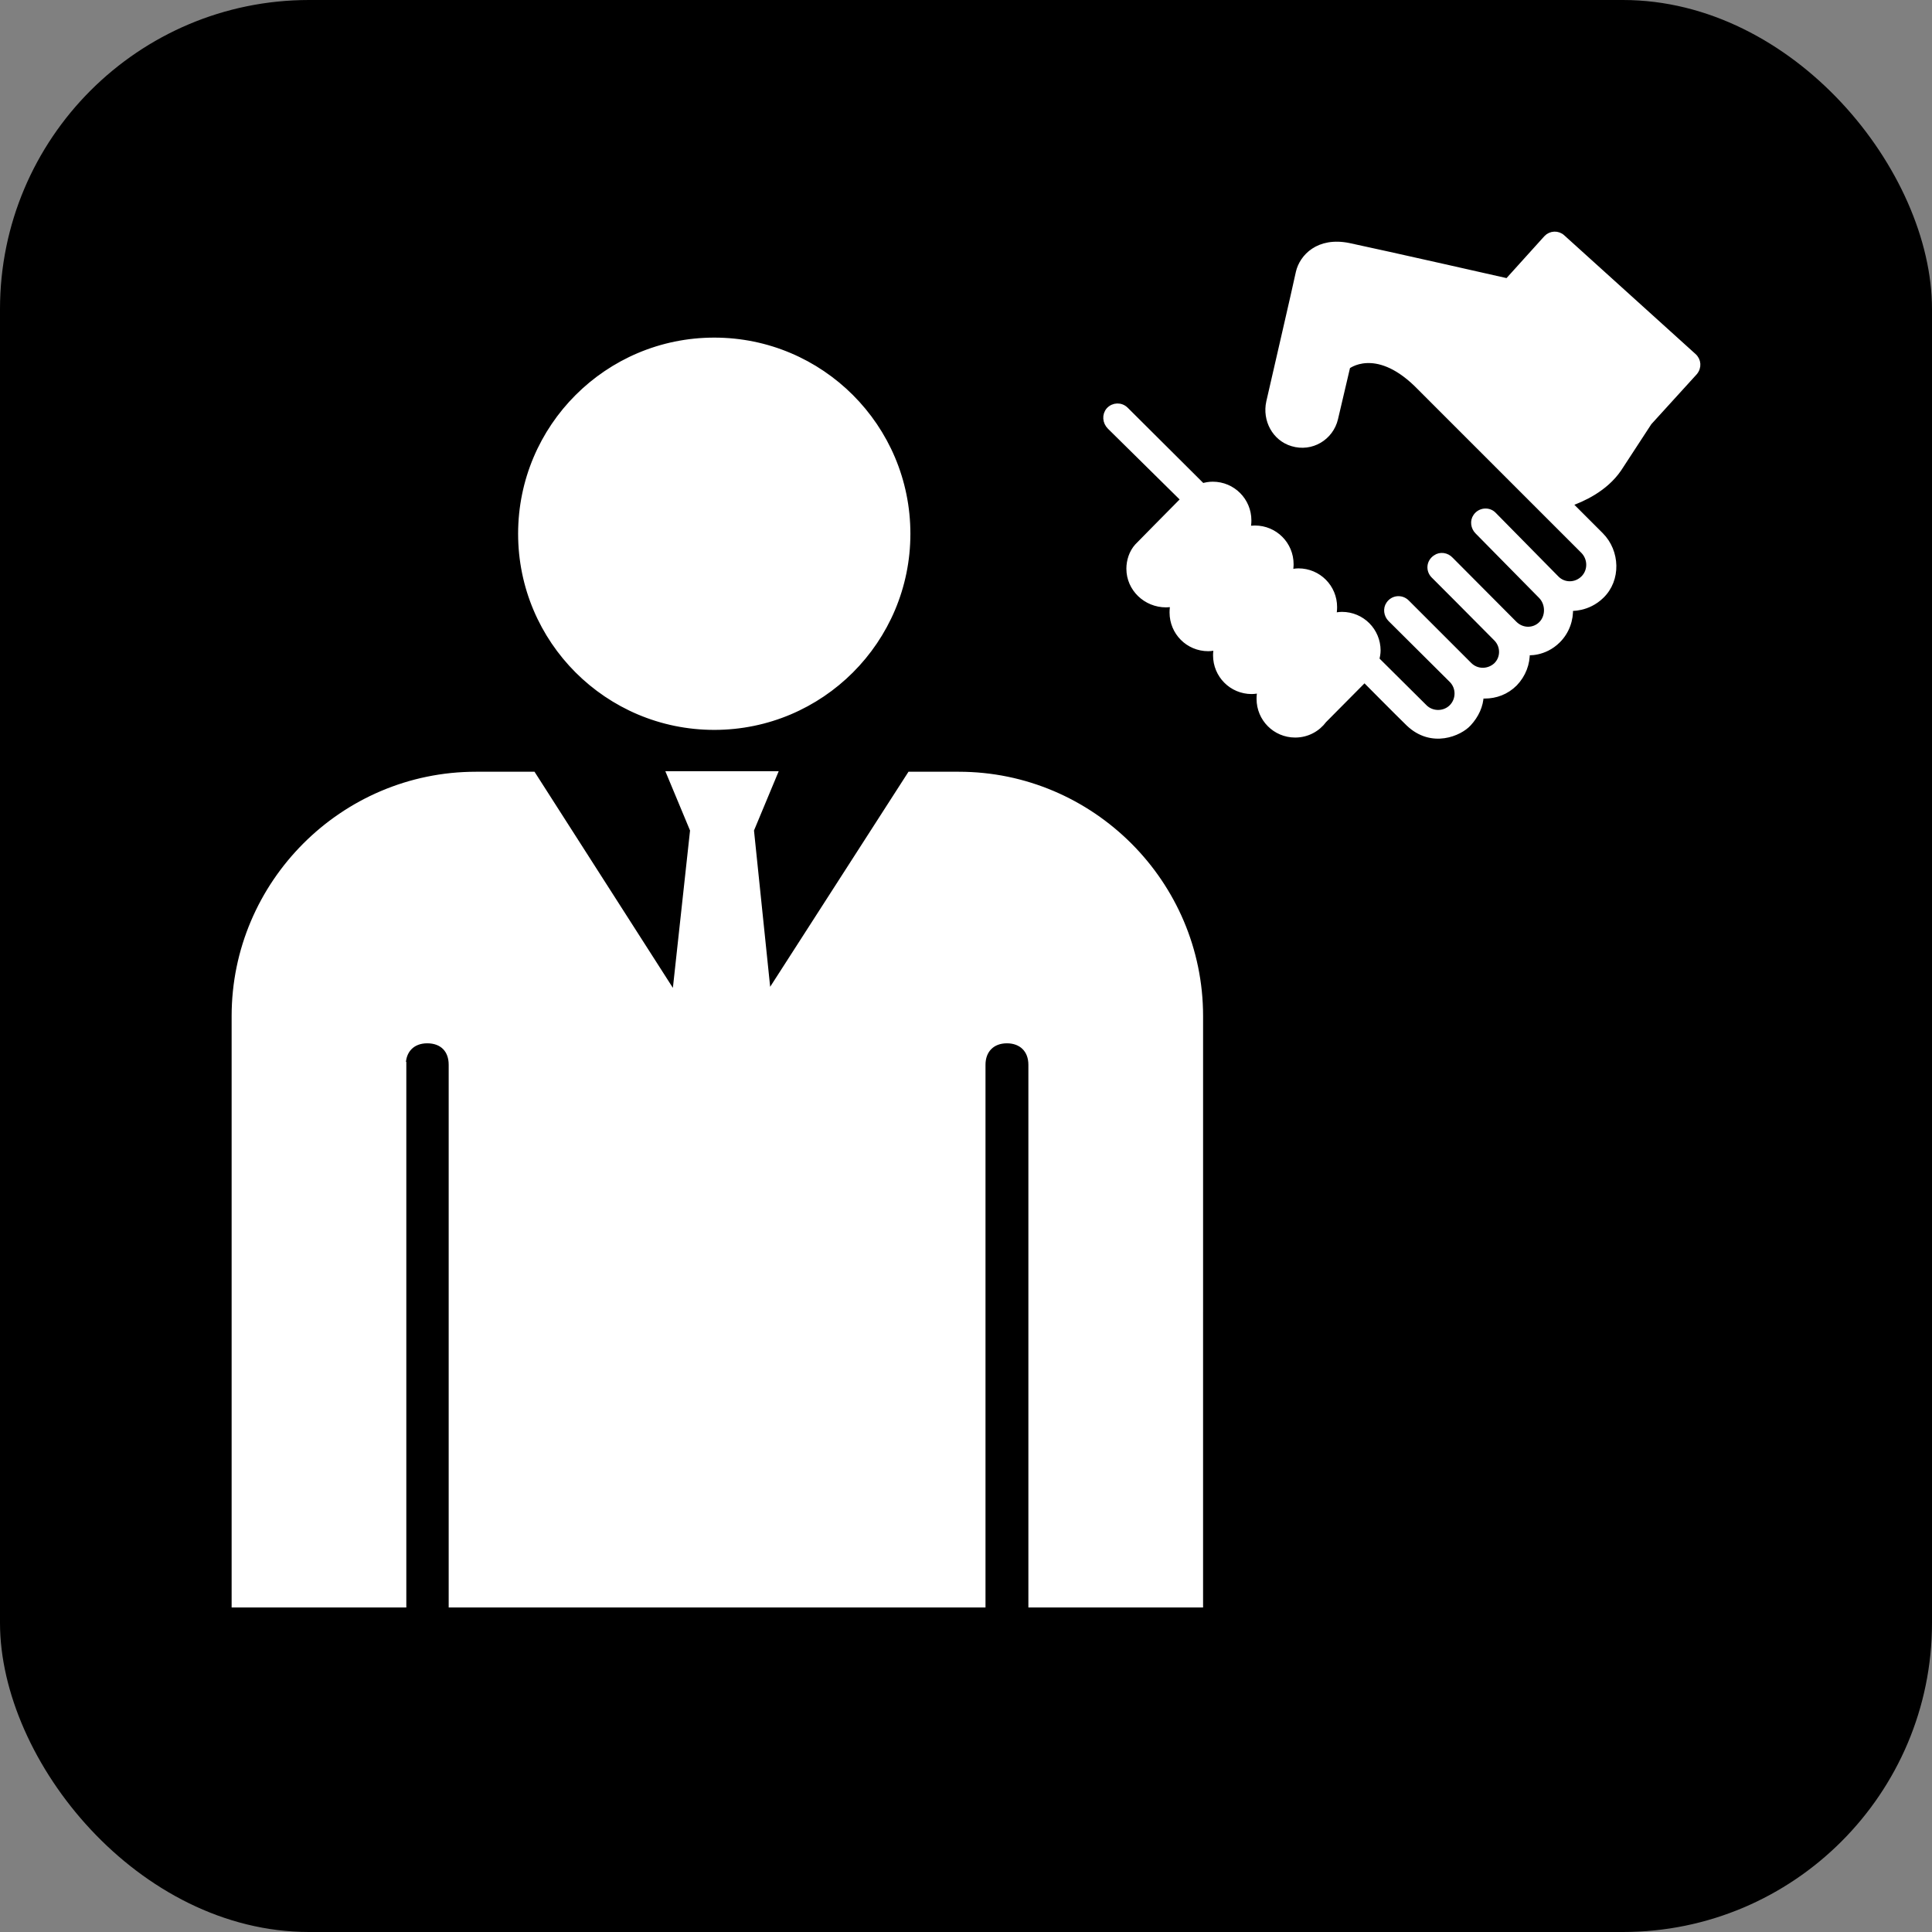
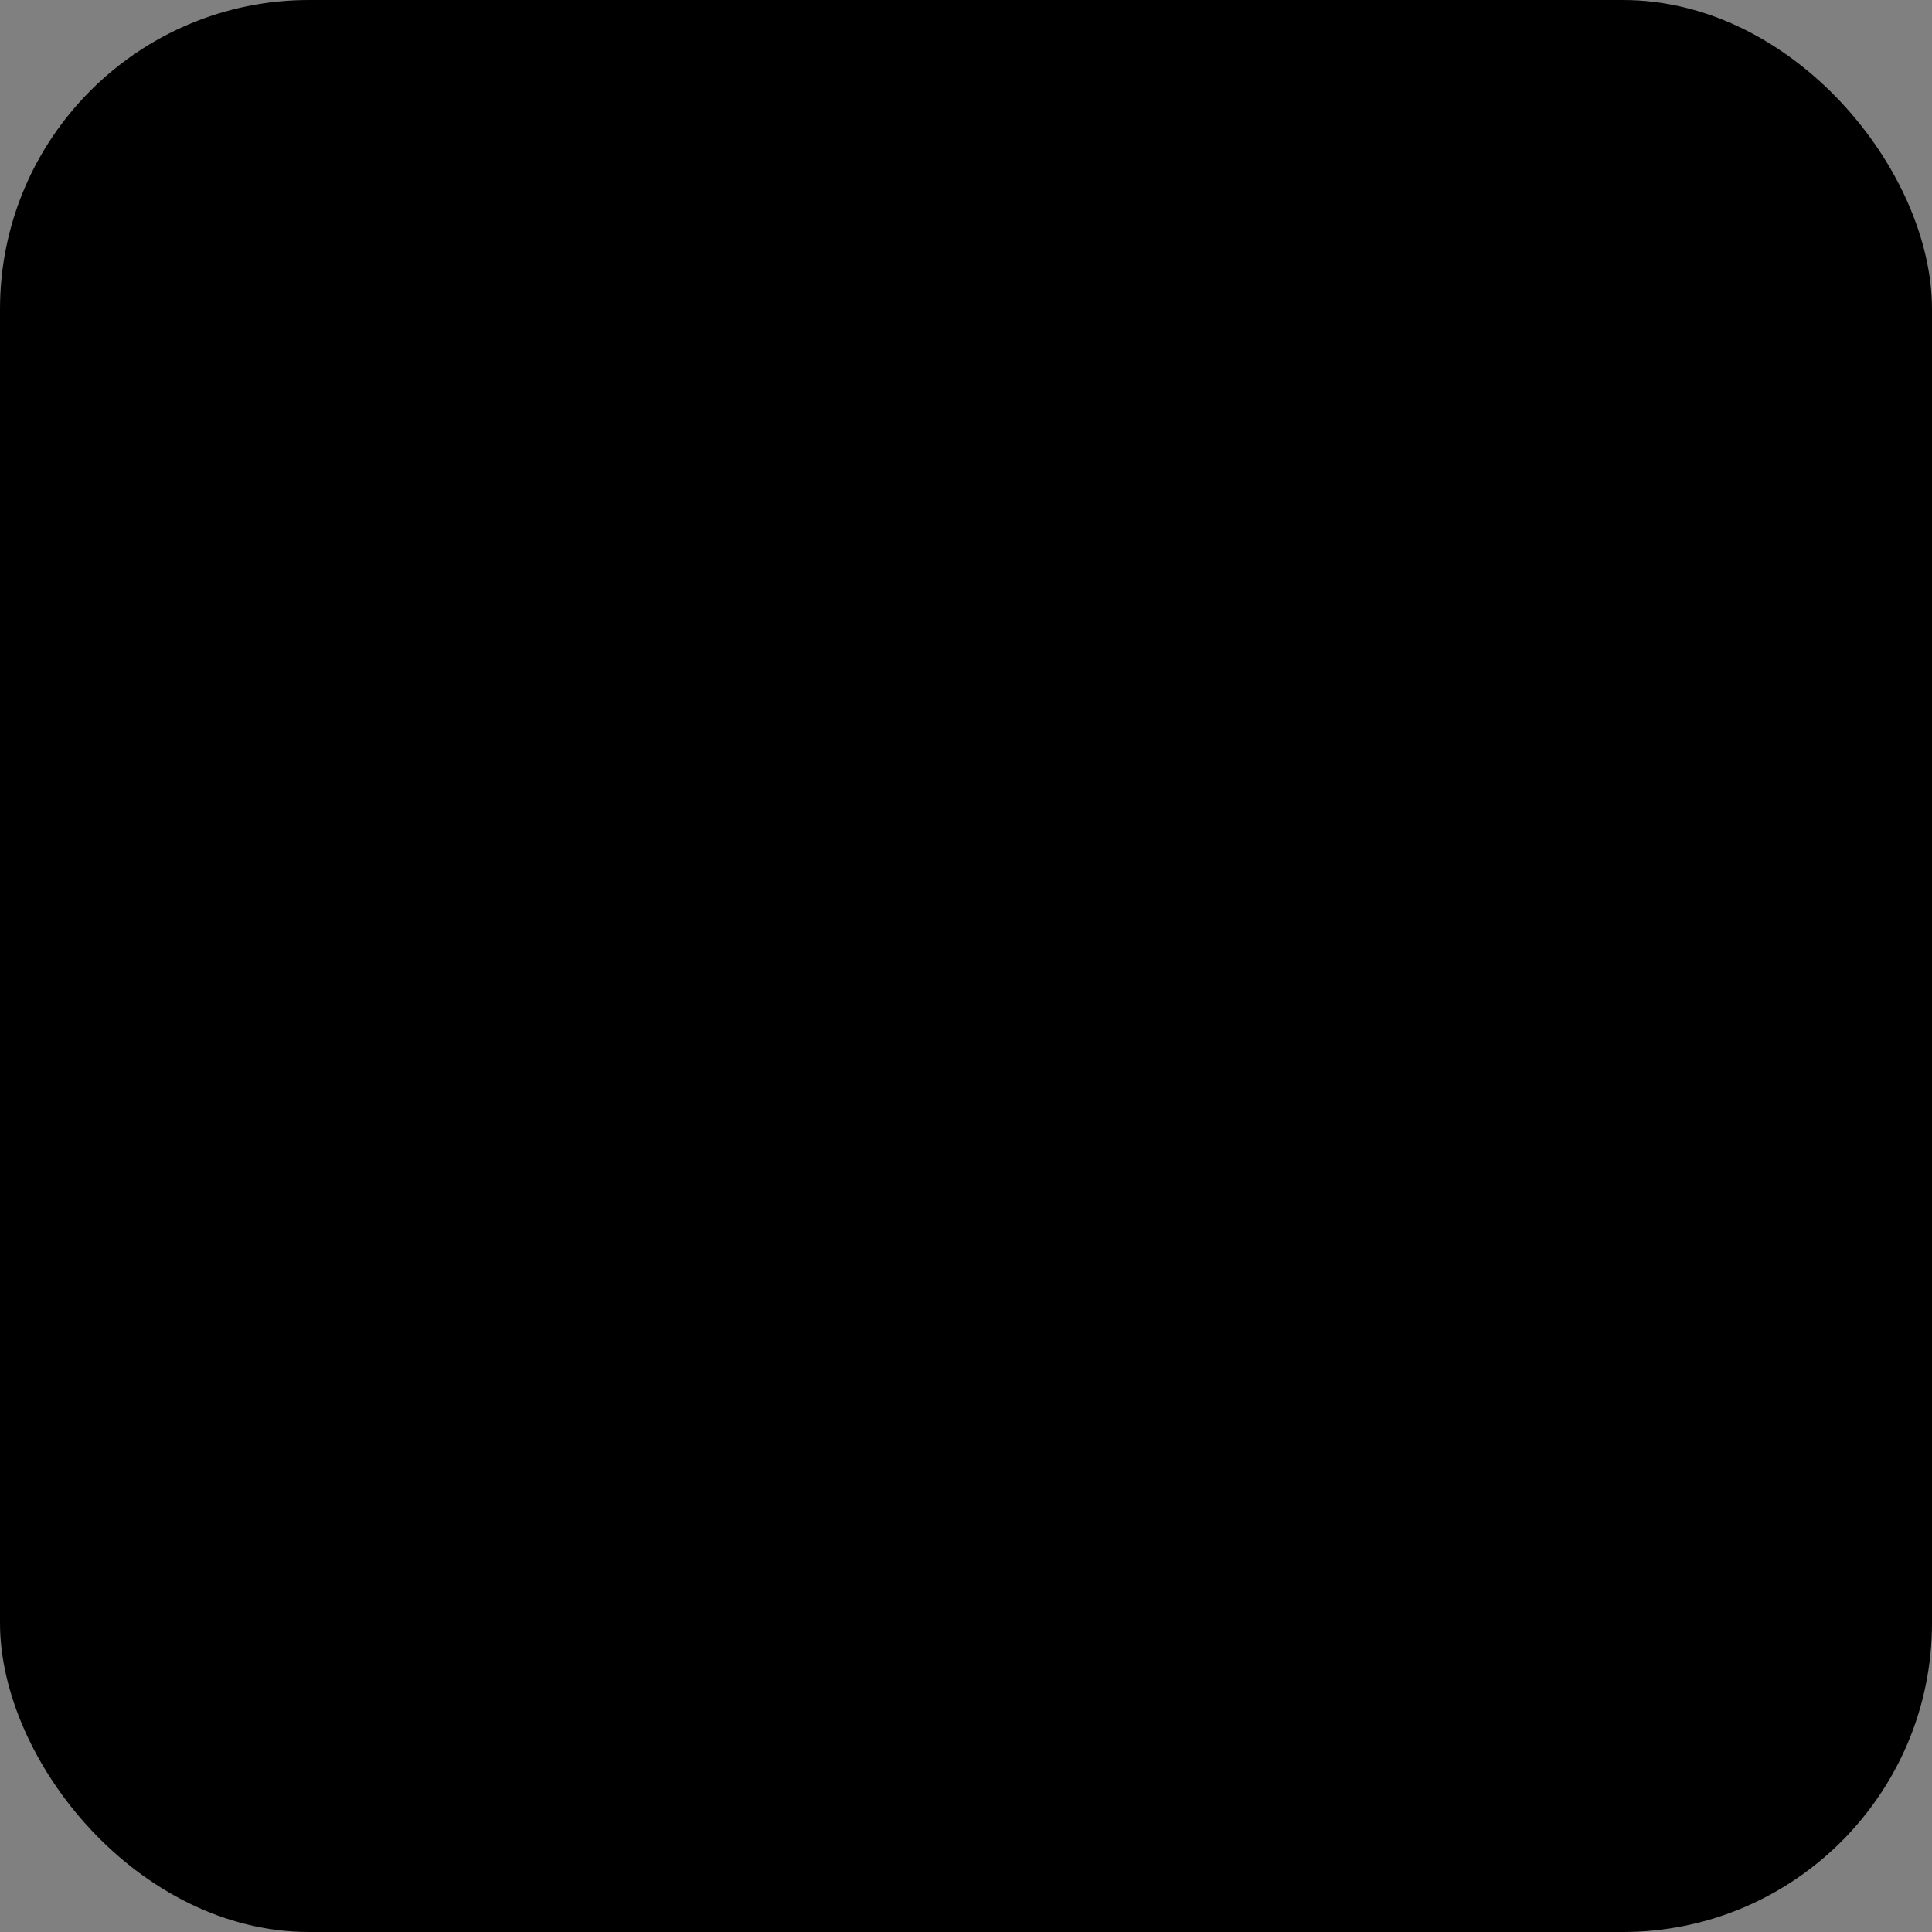
<svg xmlns="http://www.w3.org/2000/svg" fill="#fff" version="1.1" id="Layer_1" width="64px" height="64px" viewBox="-38.4 -38.4 332.80 332.80" enable-background="new 0 0 256 240" xml:space="preserve" stroke="#fff">
  <rect x="-38.4" y="-38.4" width="332.80" height="332.80" fill="#808080" stroke="none" />
  <g id="SVGRepo_bgCarrier" stroke-width="0">
    <rect x="-38.4" y="-38.4" width="332.80" height="332.80" rx="53.248" fill="#000000" strokewidth="0" />
  </g>
  <g id="SVGRepo_tracerCarrier" stroke-linecap="round" stroke-linejoin="round" />
  <g id="SVGRepo_iconCarrier">
-     <path d="M84.635,20.256c18.383,0,33.286,14.903,33.286,33.286s-14.903,33.286-33.286,33.286S51.349,71.925,51.349,53.542 S66.251,20.256,84.635,20.256z M31.002,145.011c0-2.499,1.606-4.194,4.194-4.194s4.194,1.606,4.194,4.194v92.986h91.469v-92.986 c0-2.499,1.606-4.194,4.194-4.194c2.499,0,4.194,1.606,4.194,4.194v92.986h29.092V136.623c0-22.934-18.74-41.585-41.585-41.585 h-8.388l-24.451,38.015l-2.945-28.467l4.016-9.638H76.96l4.016,9.638l-3.123,28.645L53.401,95.038h-9.816 C20.651,95.038,2,113.778,2,136.623v101.375h29.092v-92.986H31.002z M253.309,22.932L230.72,2.508 c-0.777-0.722-1.998-0.666-2.72,0.111l-6.716,7.437c0,0-20.813-4.718-27.362-6.105c-5.217-1.055-7.992,1.943-8.603,4.551 c-0.888,4.107-3.497,15.318-5.106,22.367c-0.666,3.053,0.999,6.216,3.996,7.104c3.275,0.999,6.605-0.999,7.382-4.274l2.109-8.991 c0,0,4.773-3.83,11.877,2.997l28.805,28.805c1.277,1.332,1.277,3.441,0,4.718l0,0c-1.332,1.332-3.441,1.332-4.718,0l-10.767-10.934 c-0.833-0.888-2.331-0.777-3.053,0.278c-0.555,0.777-0.388,1.887,0.278,2.553l10.934,11.1l0,0l0,0 c1.332,1.332,1.332,3.608,0.056,4.884c-1.277,1.277-3.33,1.277-4.662-0.056l-10.989-11.045c-0.666-0.722-1.776-0.888-2.553-0.333 c-1.11,0.722-1.221,2.165-0.333,3.053c0,0,7.604,7.604,10.823,10.878c1.277,1.332,1.221,3.441-0.111,4.662l0,0 c-1.332,1.166-3.33,1.166-4.607-0.111L203.913,65.39c-0.888-0.888-2.331-0.777-3.053,0.278c-0.555,0.777-0.389,1.887,0.277,2.553 l10.545,10.49c1.332,1.332,1.277,3.497-0.055,4.773l0,0c-1.277,1.221-3.386,1.221-4.662-0.056l-8.27-8.214 c0.111-0.5,0.222-1.055,0.222-1.554c0-3.386-2.72-6.161-6.161-6.161c-0.5,0-0.999,0.111-1.499,0.167 c0.111-0.499,0.167-0.944,0.167-1.499c0-3.386-2.72-6.161-6.161-6.161c-0.5,0-0.999,0.111-1.499,0.167 c0.111-0.444,0.167-0.888,0.167-1.388c0-3.386-2.72-6.161-6.161-6.161c-0.444,0-0.888,0.055-1.277,0.111 c0.111-0.5,0.167-0.944,0.167-1.499c0-3.386-2.72-6.161-6.161-6.161c-0.611,0-1.221,0.111-1.776,0.278l-13.209-13.154 c-0.833-0.833-2.109-0.777-2.886,0.056c-0.721,0.833-0.611,2.054,0.167,2.831l12.71,12.543c-1.943,1.943-7.881,7.992-7.992,8.103 c-0.943,1.055-1.387,2.498-1.387,3.83c0,3.441,2.886,6.161,6.327,6.161c0.444,0,0.888-0.055,1.277-0.111 c-0.111,0.499-0.166,0.944-0.166,1.499c0,3.386,2.72,6.161,6.161,6.161c0.5,0,0.999-0.111,1.499-0.167 c-0.111,0.444-0.167,0.888-0.167,1.388c0,3.386,2.72,6.161,6.161,6.161c0.499,0,0.999-0.111,1.499-0.167 c-0.111,0.5-0.167,0.944-0.167,1.499c0,3.386,2.72,6.161,6.161,6.161c2.054,0,3.83-0.999,4.94-2.498l6.993-7.049 c0,0,5.661,5.717,7.604,7.604c3.996,3.83,8.825,1.665,10.323,0c1.277-1.388,2.054-3.053,2.109-4.829 c0.222,0.056,0.444,0.056,0.666,0.056c1.887,0,3.719-0.666,5.162-2.109c1.443-1.499,2.165-3.441,2.109-5.384 c0.055,0.056,2.942,0.333,5.328-2.054c1.499-1.499,2.22-3.552,2.109-5.55c0.111,0,2.997,0.222,5.384-2.109 c2.886-2.775,2.72-7.604-0.111-10.434l-5.439-5.439c2.22-0.777,6.161-2.498,8.547-5.994c0.777-1.166,5.217-7.992,5.217-7.992 l7.826-8.603C254.252,24.875,254.141,23.654,253.309,22.932z" />
-   </g>
+     </g>
</svg>